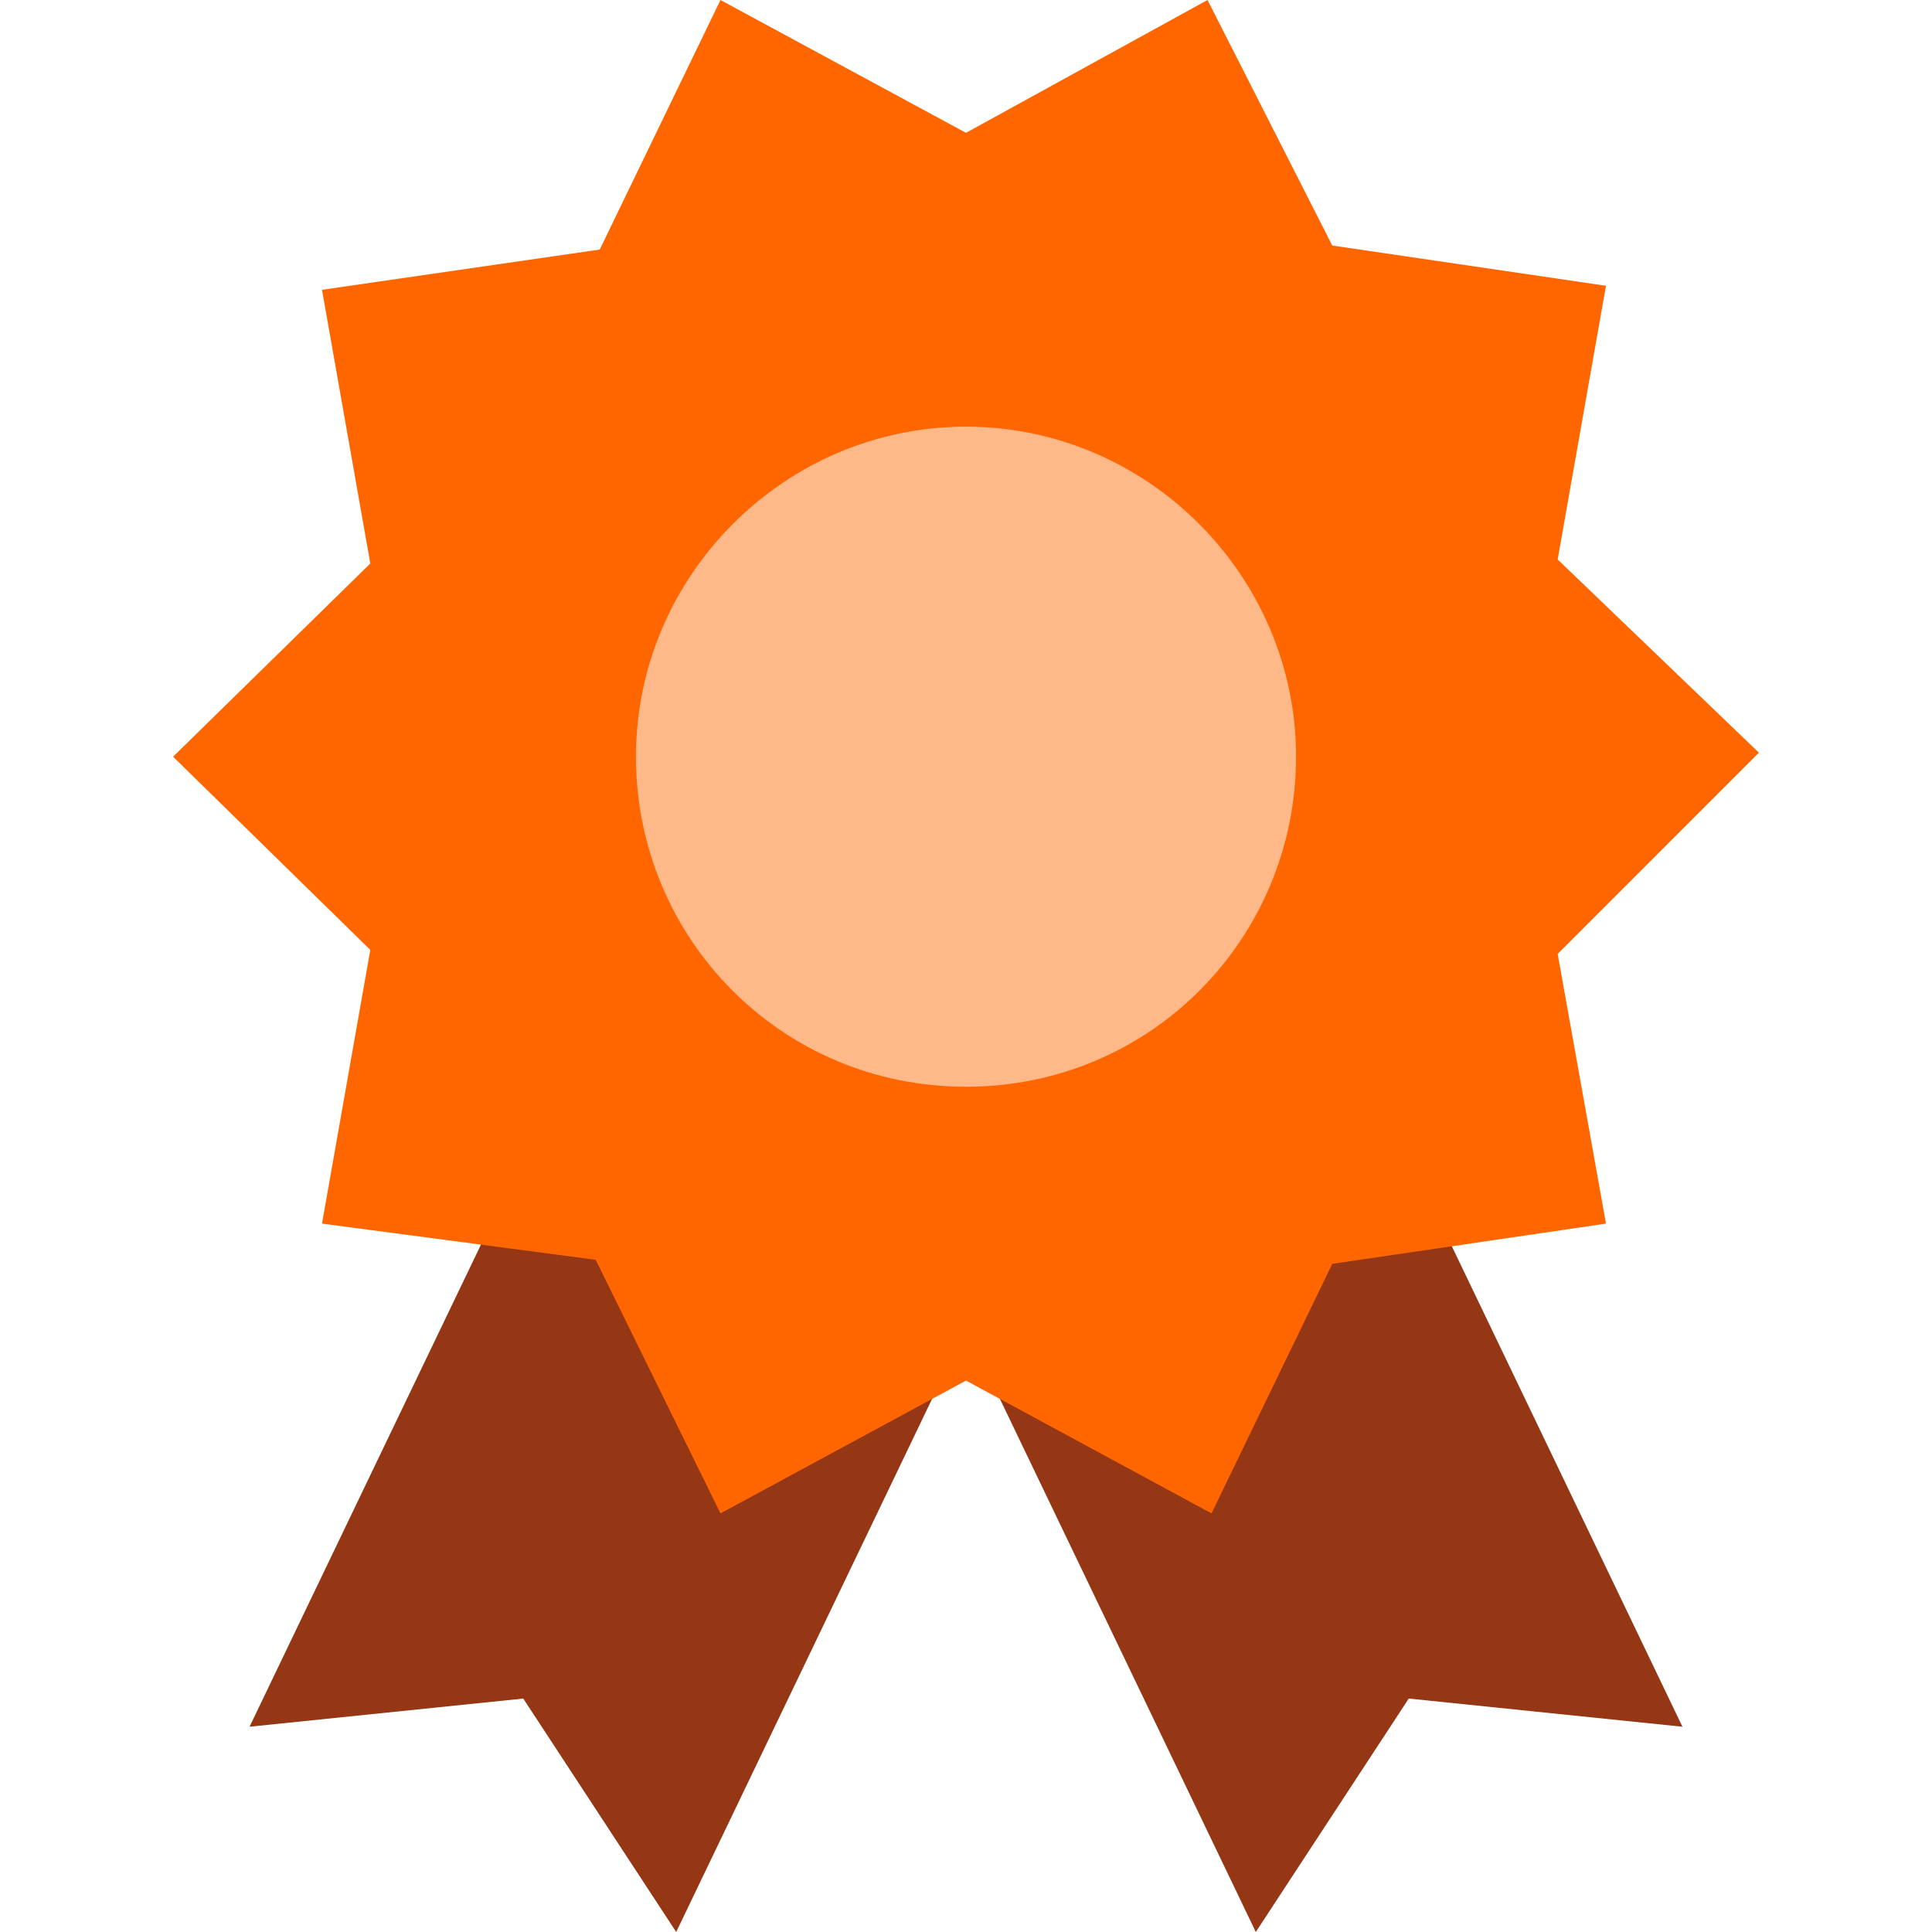
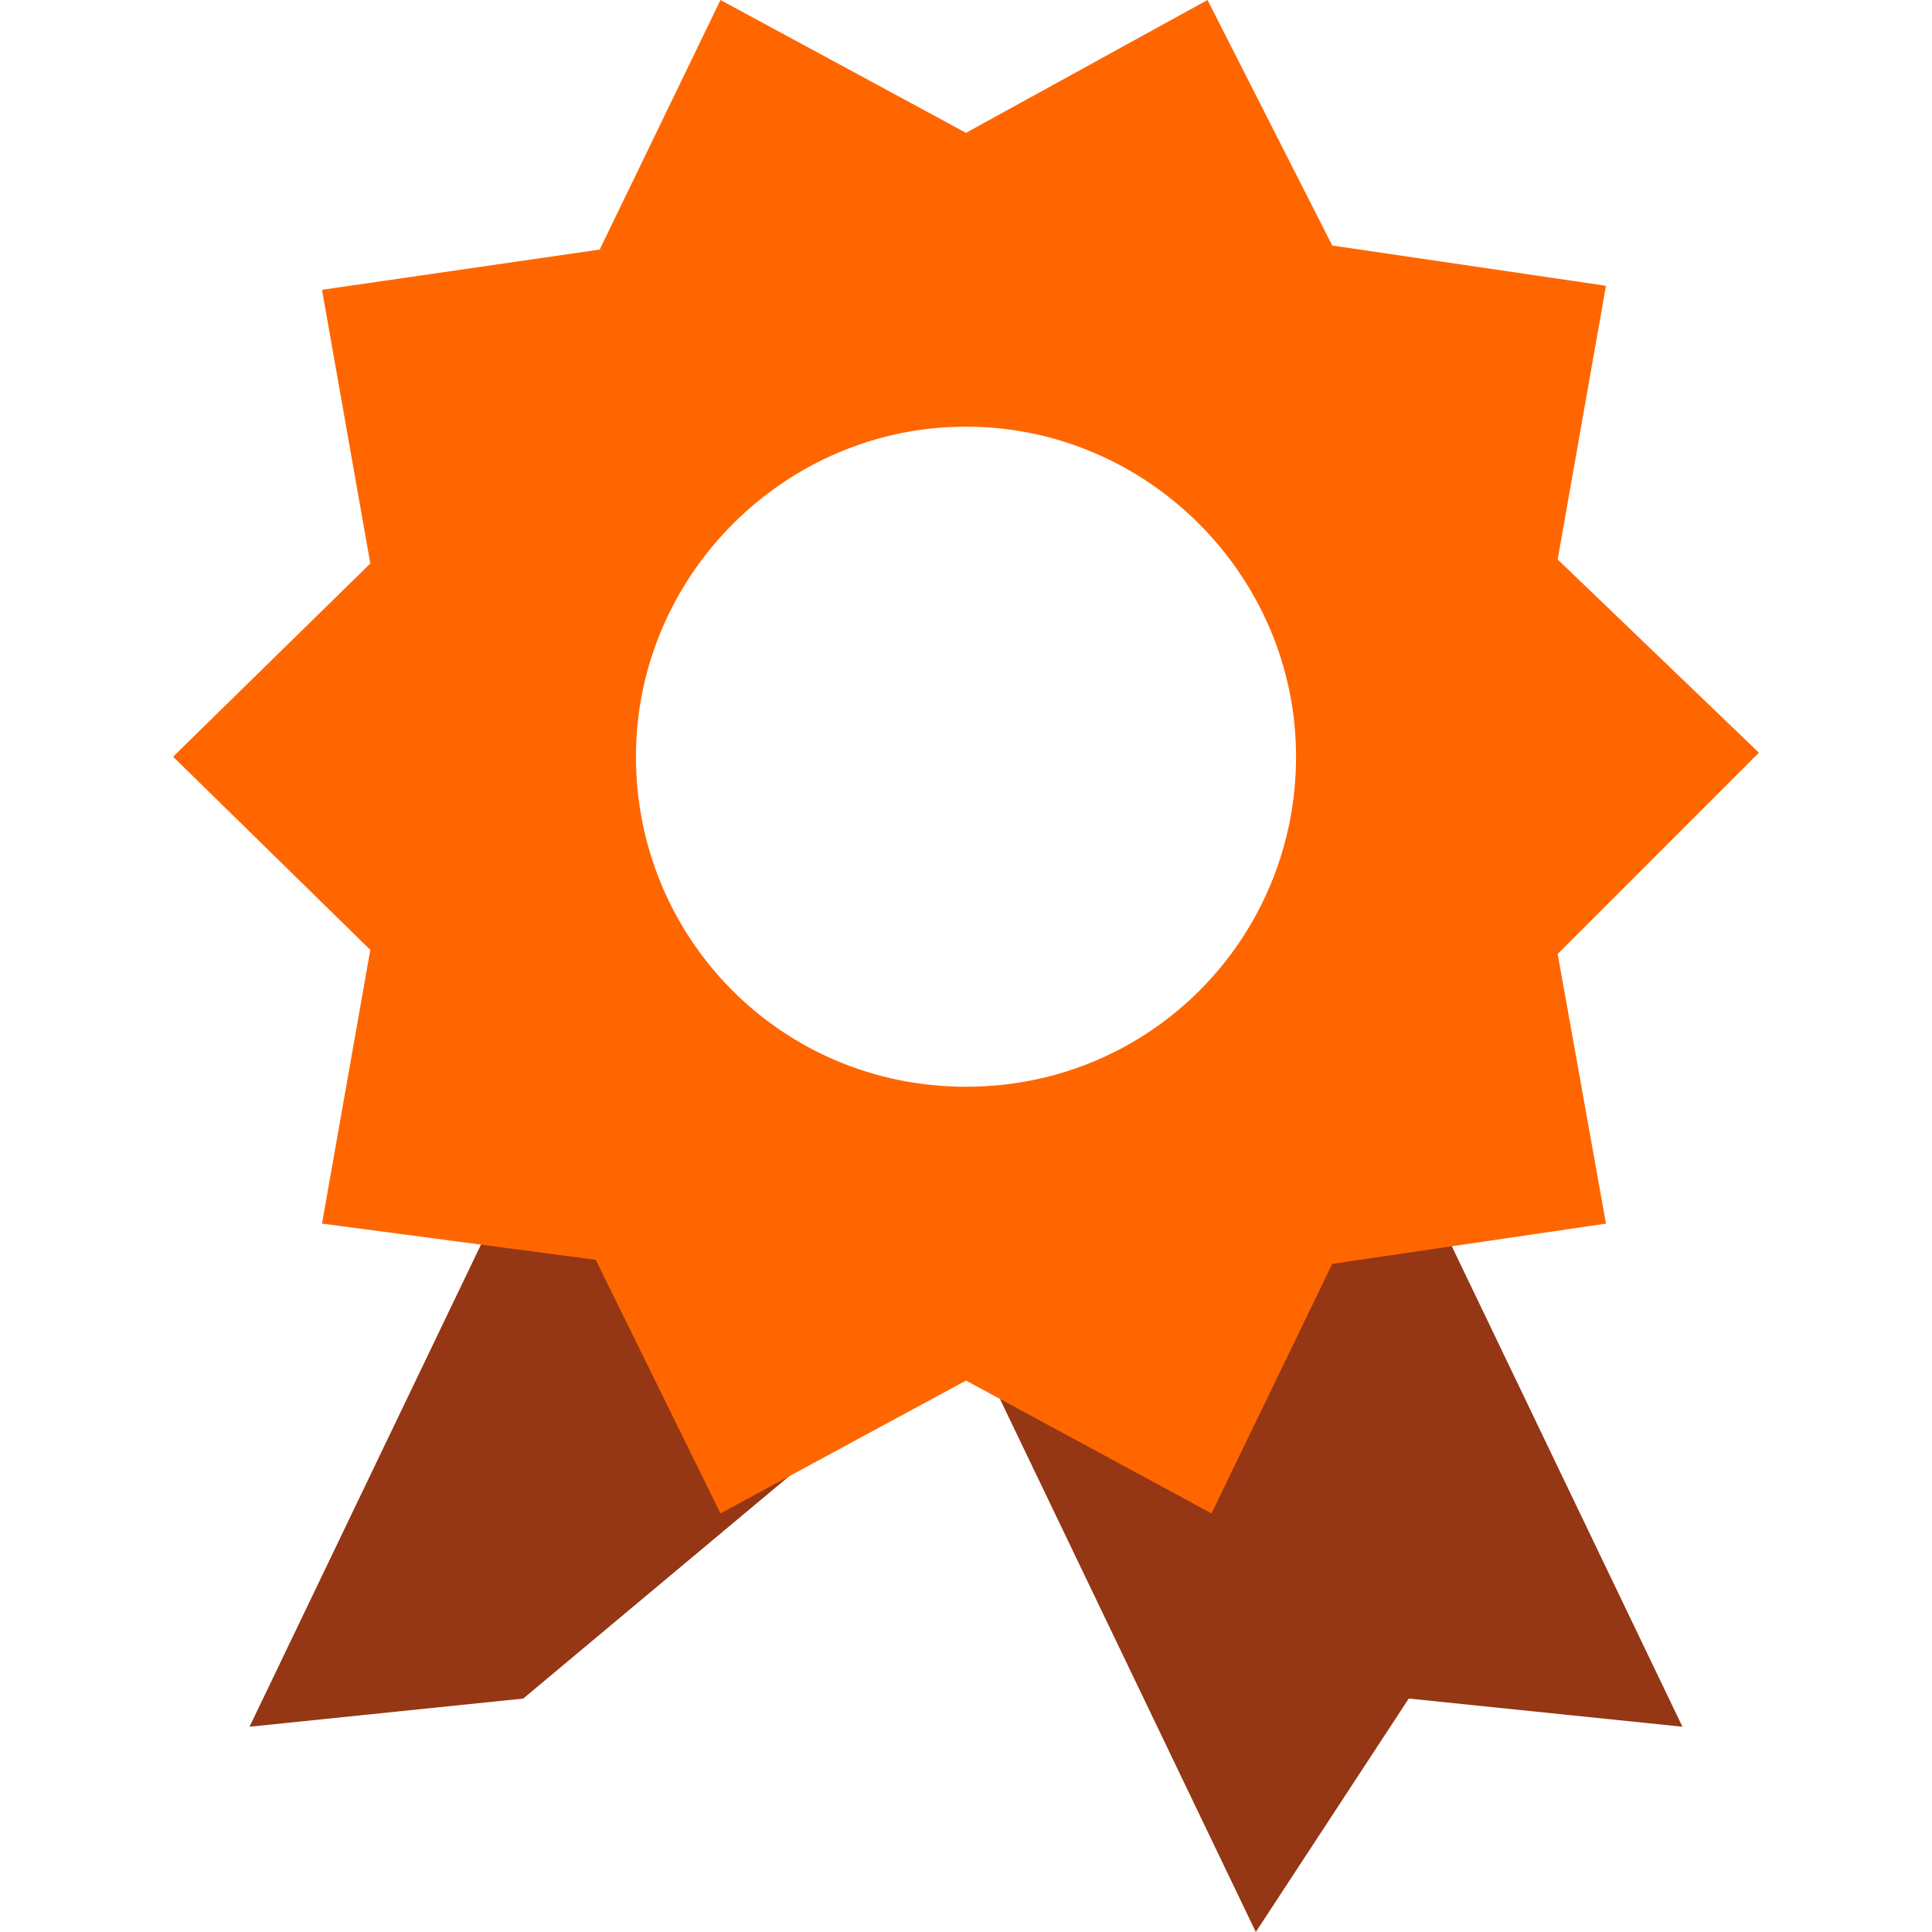
<svg xmlns="http://www.w3.org/2000/svg" version="1.1" id="Layer_1" x="0px" y="0px" viewBox="0 0 48 48" style="enable-background:new 0 0 48 48;" xml:space="preserve">
  <style type="text/css">
	.st0{fill:#FFB888;}
	.st1{fill:#953614;}
	.st2{fill:#FF6600;}
</style>
-   <circle class="st0" cx="23.9" cy="18.4" r="9.9" />
  <path class="st1" d="M41.8,42.9L35,42.2L31.2,48L24,33l10.6-5.1L41.8,42.9z" />
-   <path class="st1" d="M6.2,42.9l6.8-0.7l3.8,5.8L24,33l-10.6-5.1L6.2,42.9z" />
+   <path class="st1" d="M6.2,42.9l6.8-0.7L24,33l-10.6-5.1L6.2,42.9z" />
  <path class="st2" d="M43.7,18.7l-5-4.8l1.2-6.8l-6.8-1L30,0L24,3.3L17.9,0l-3,6.2L8,7.2l1.2,6.8l-4.9,4.8l4.9,4.8l-1.2,6.8l6.8,0.9  l3.1,6.3l6.1-3.3l6.1,3.3l3-6.2l6.8-1l-1.2-6.7L43.7,18.7z M24,27c-4.6,0-8.2-3.7-8.2-8.2s3.7-8.2,8.2-8.2s8.2,3.7,8.2,8.2  c0,0,0,0,0,0C32.2,23.3,28.6,27,24,27C24,27,24,27,24,27z" />
</svg>